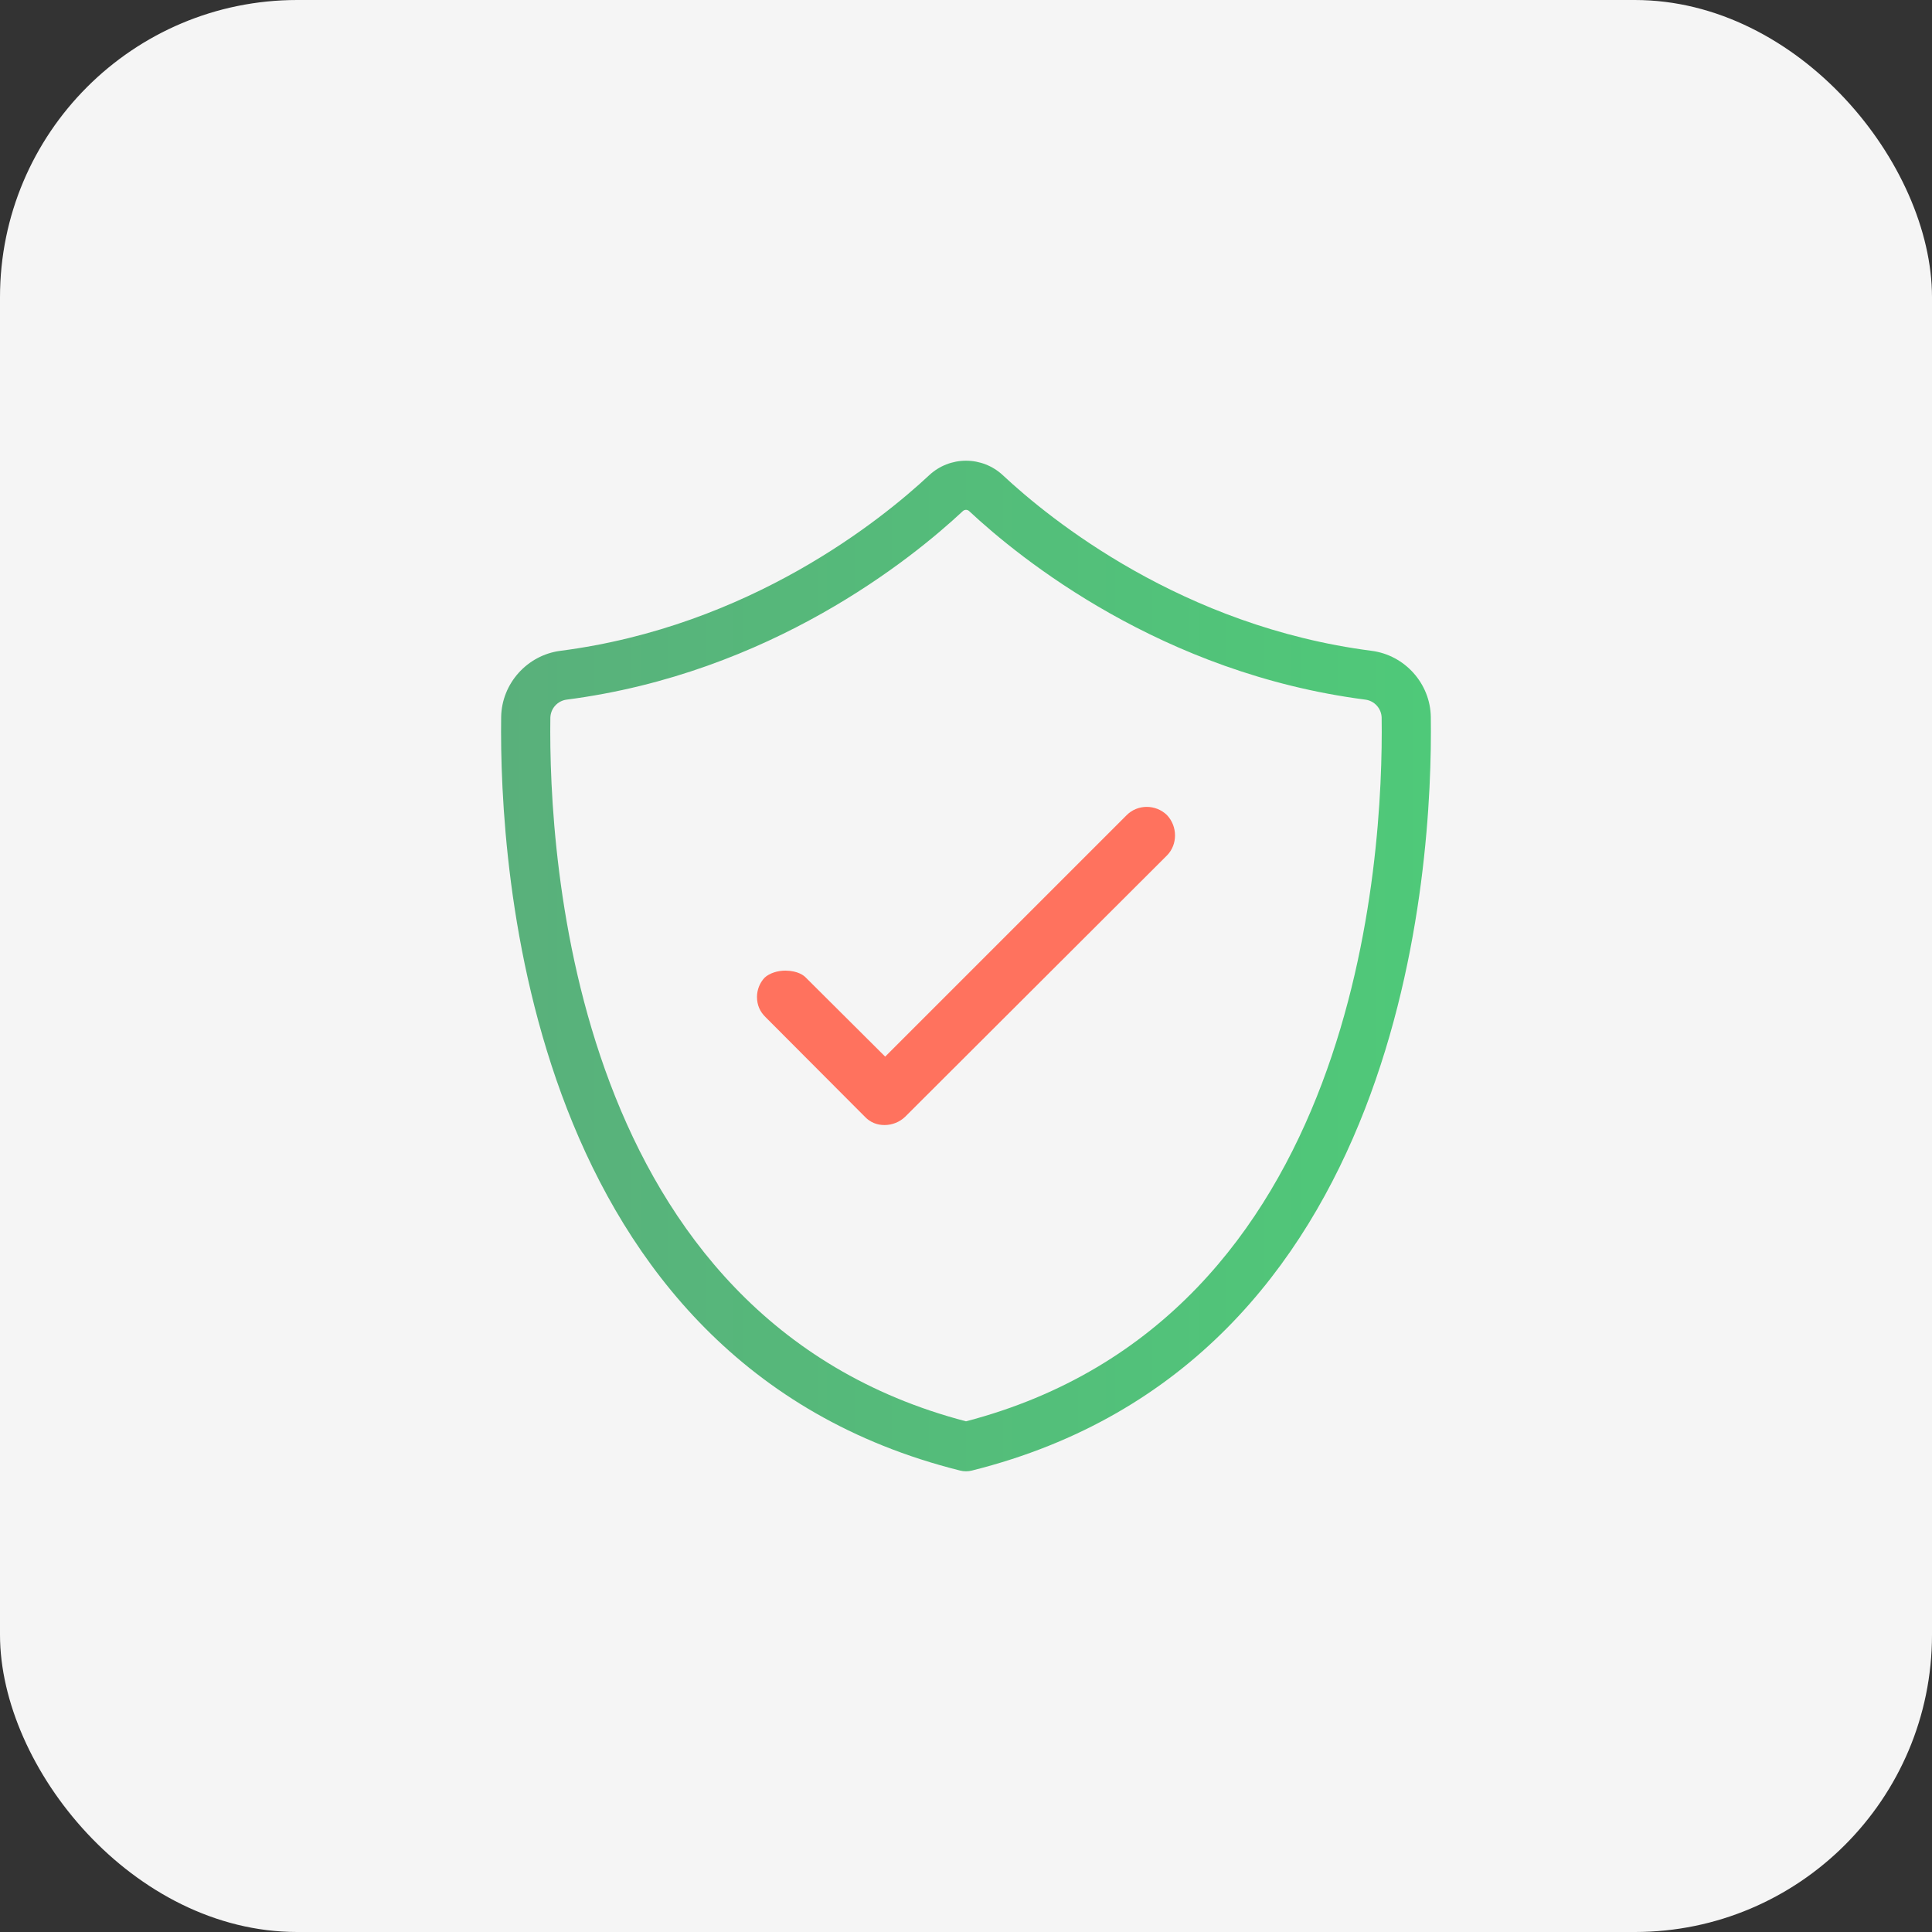
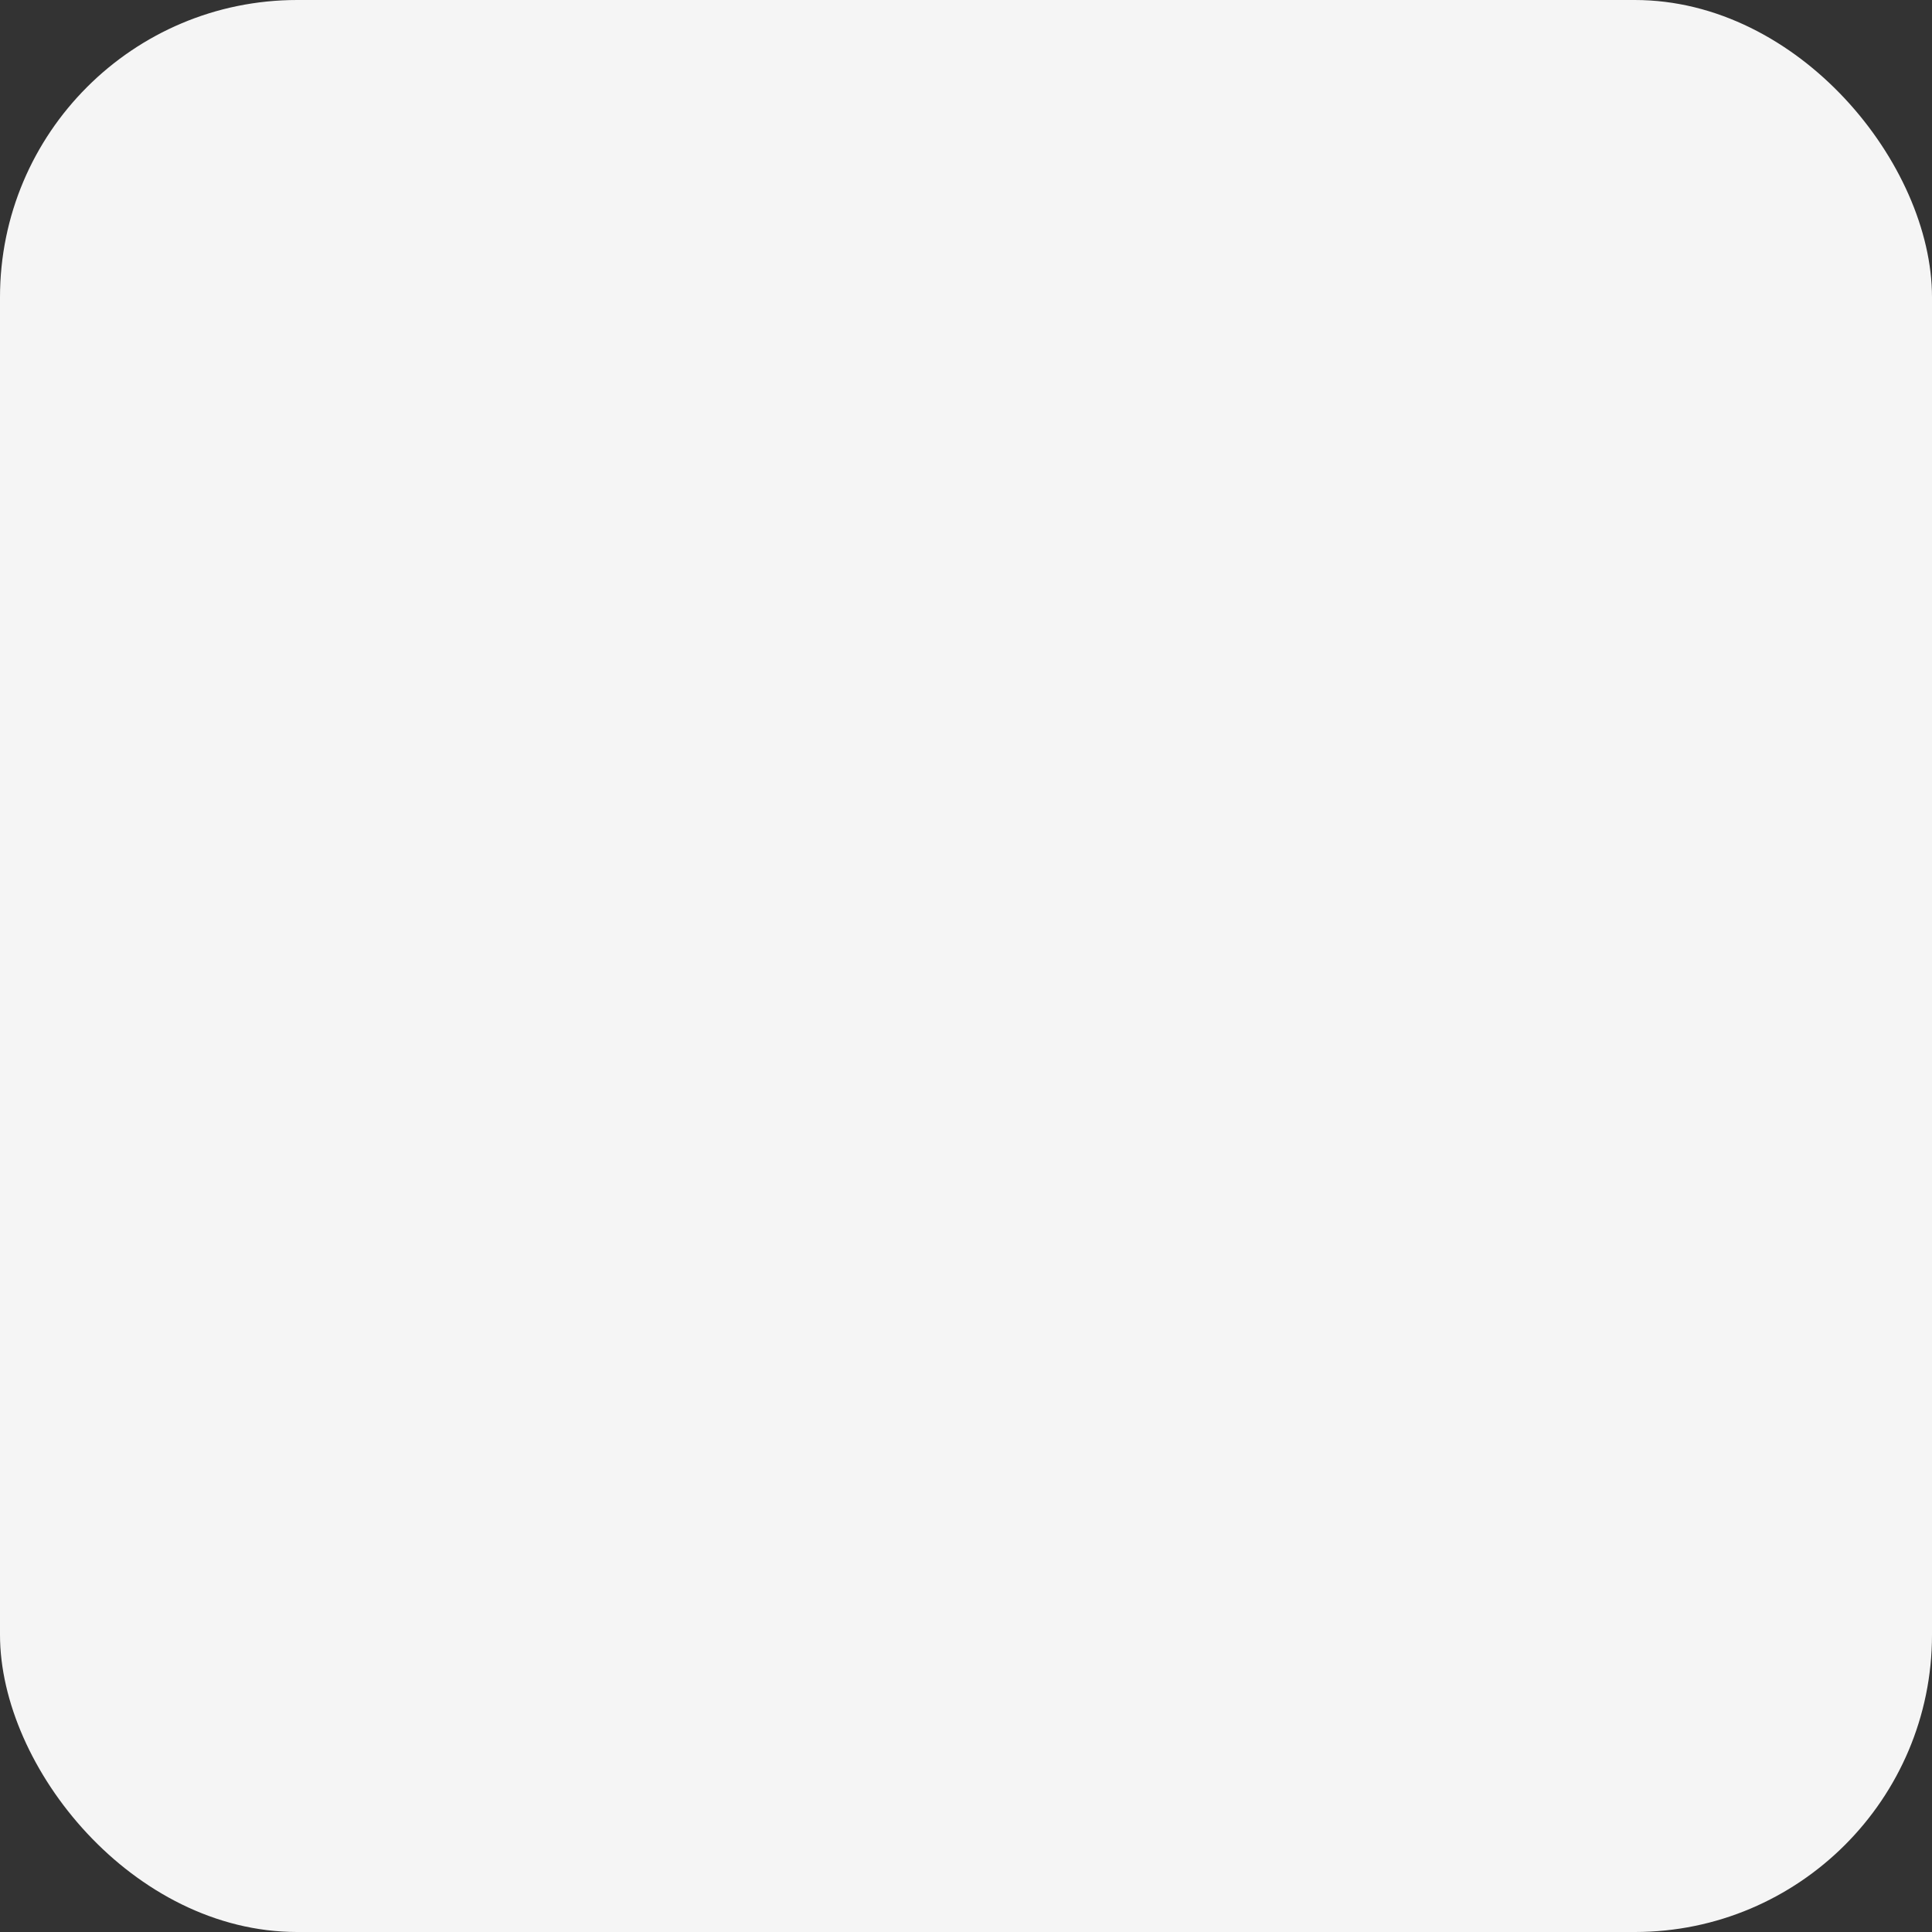
<svg xmlns="http://www.w3.org/2000/svg" width="65" height="65" viewBox="0 0 65 65" fill="none">
  <rect x="0" y="0" width="65" height="65" fill="#333333" stroke="none" />
  <rect width="65" height="65" rx="10" fill="#F5F5F5" />
-   <path d="M32.5 49.5C32.433 49.5 32.365 49.492 32.3 49.475C17.702 45.826 16.793 29.149 16.861 24.125C16.878 22.999 17.734 22.042 18.854 21.896C25.225 21.073 29.656 17.488 31.265 15.985C31.601 15.673 32.042 15.5 32.5 15.5C32.959 15.5 33.4 15.673 33.736 15.985C35.344 17.488 39.775 21.073 46.146 21.896C47.266 22.041 48.123 22.999 48.138 24.125C48.208 29.148 47.301 45.825 32.7 49.475C32.635 49.492 32.568 49.5 32.5 49.5ZM32.5 17.153C32.461 17.153 32.423 17.168 32.394 17.195C30.668 18.807 25.914 22.653 19.066 23.538C18.917 23.557 18.779 23.629 18.678 23.741C18.577 23.853 18.52 23.997 18.516 24.148C18.452 28.841 19.274 44.359 32.5 47.819C45.728 44.359 46.549 28.841 46.484 24.148C46.481 23.997 46.423 23.853 46.322 23.741C46.221 23.629 46.084 23.557 45.934 23.538C39.086 22.652 34.332 18.807 32.606 17.195C32.578 17.168 32.54 17.153 32.5 17.153Z" fill="url(#paint0_linear_414_2062)" />
-   <path d="M39.26 27.421C38.878 27.052 38.268 27.056 37.902 27.428L29.781 35.549L27.113 32.892C27.048 32.823 26.856 32.663 26.428 32.655C26.154 32.655 25.888 32.743 25.725 32.892C25.561 33.067 25.469 33.298 25.468 33.538C25.468 33.808 25.563 34.032 25.756 34.22L29.103 37.577C29.278 37.759 29.5 37.851 29.759 37.851C30.017 37.851 30.269 37.75 30.452 37.573L39.262 28.78C39.623 28.413 39.623 27.805 39.26 27.421Z" fill="#FF725E" />
  <defs>
    <linearGradient id="paint0_linear_414_2062" x1="16.858" y1="32.436" x2="48.148" y2="32.436" gradientUnits="userSpaceOnUse">
      <stop stop-color="#59B07B" />
      <stop offset="1" stop-color="#4FC979" />
    </linearGradient>
  </defs>
</svg>